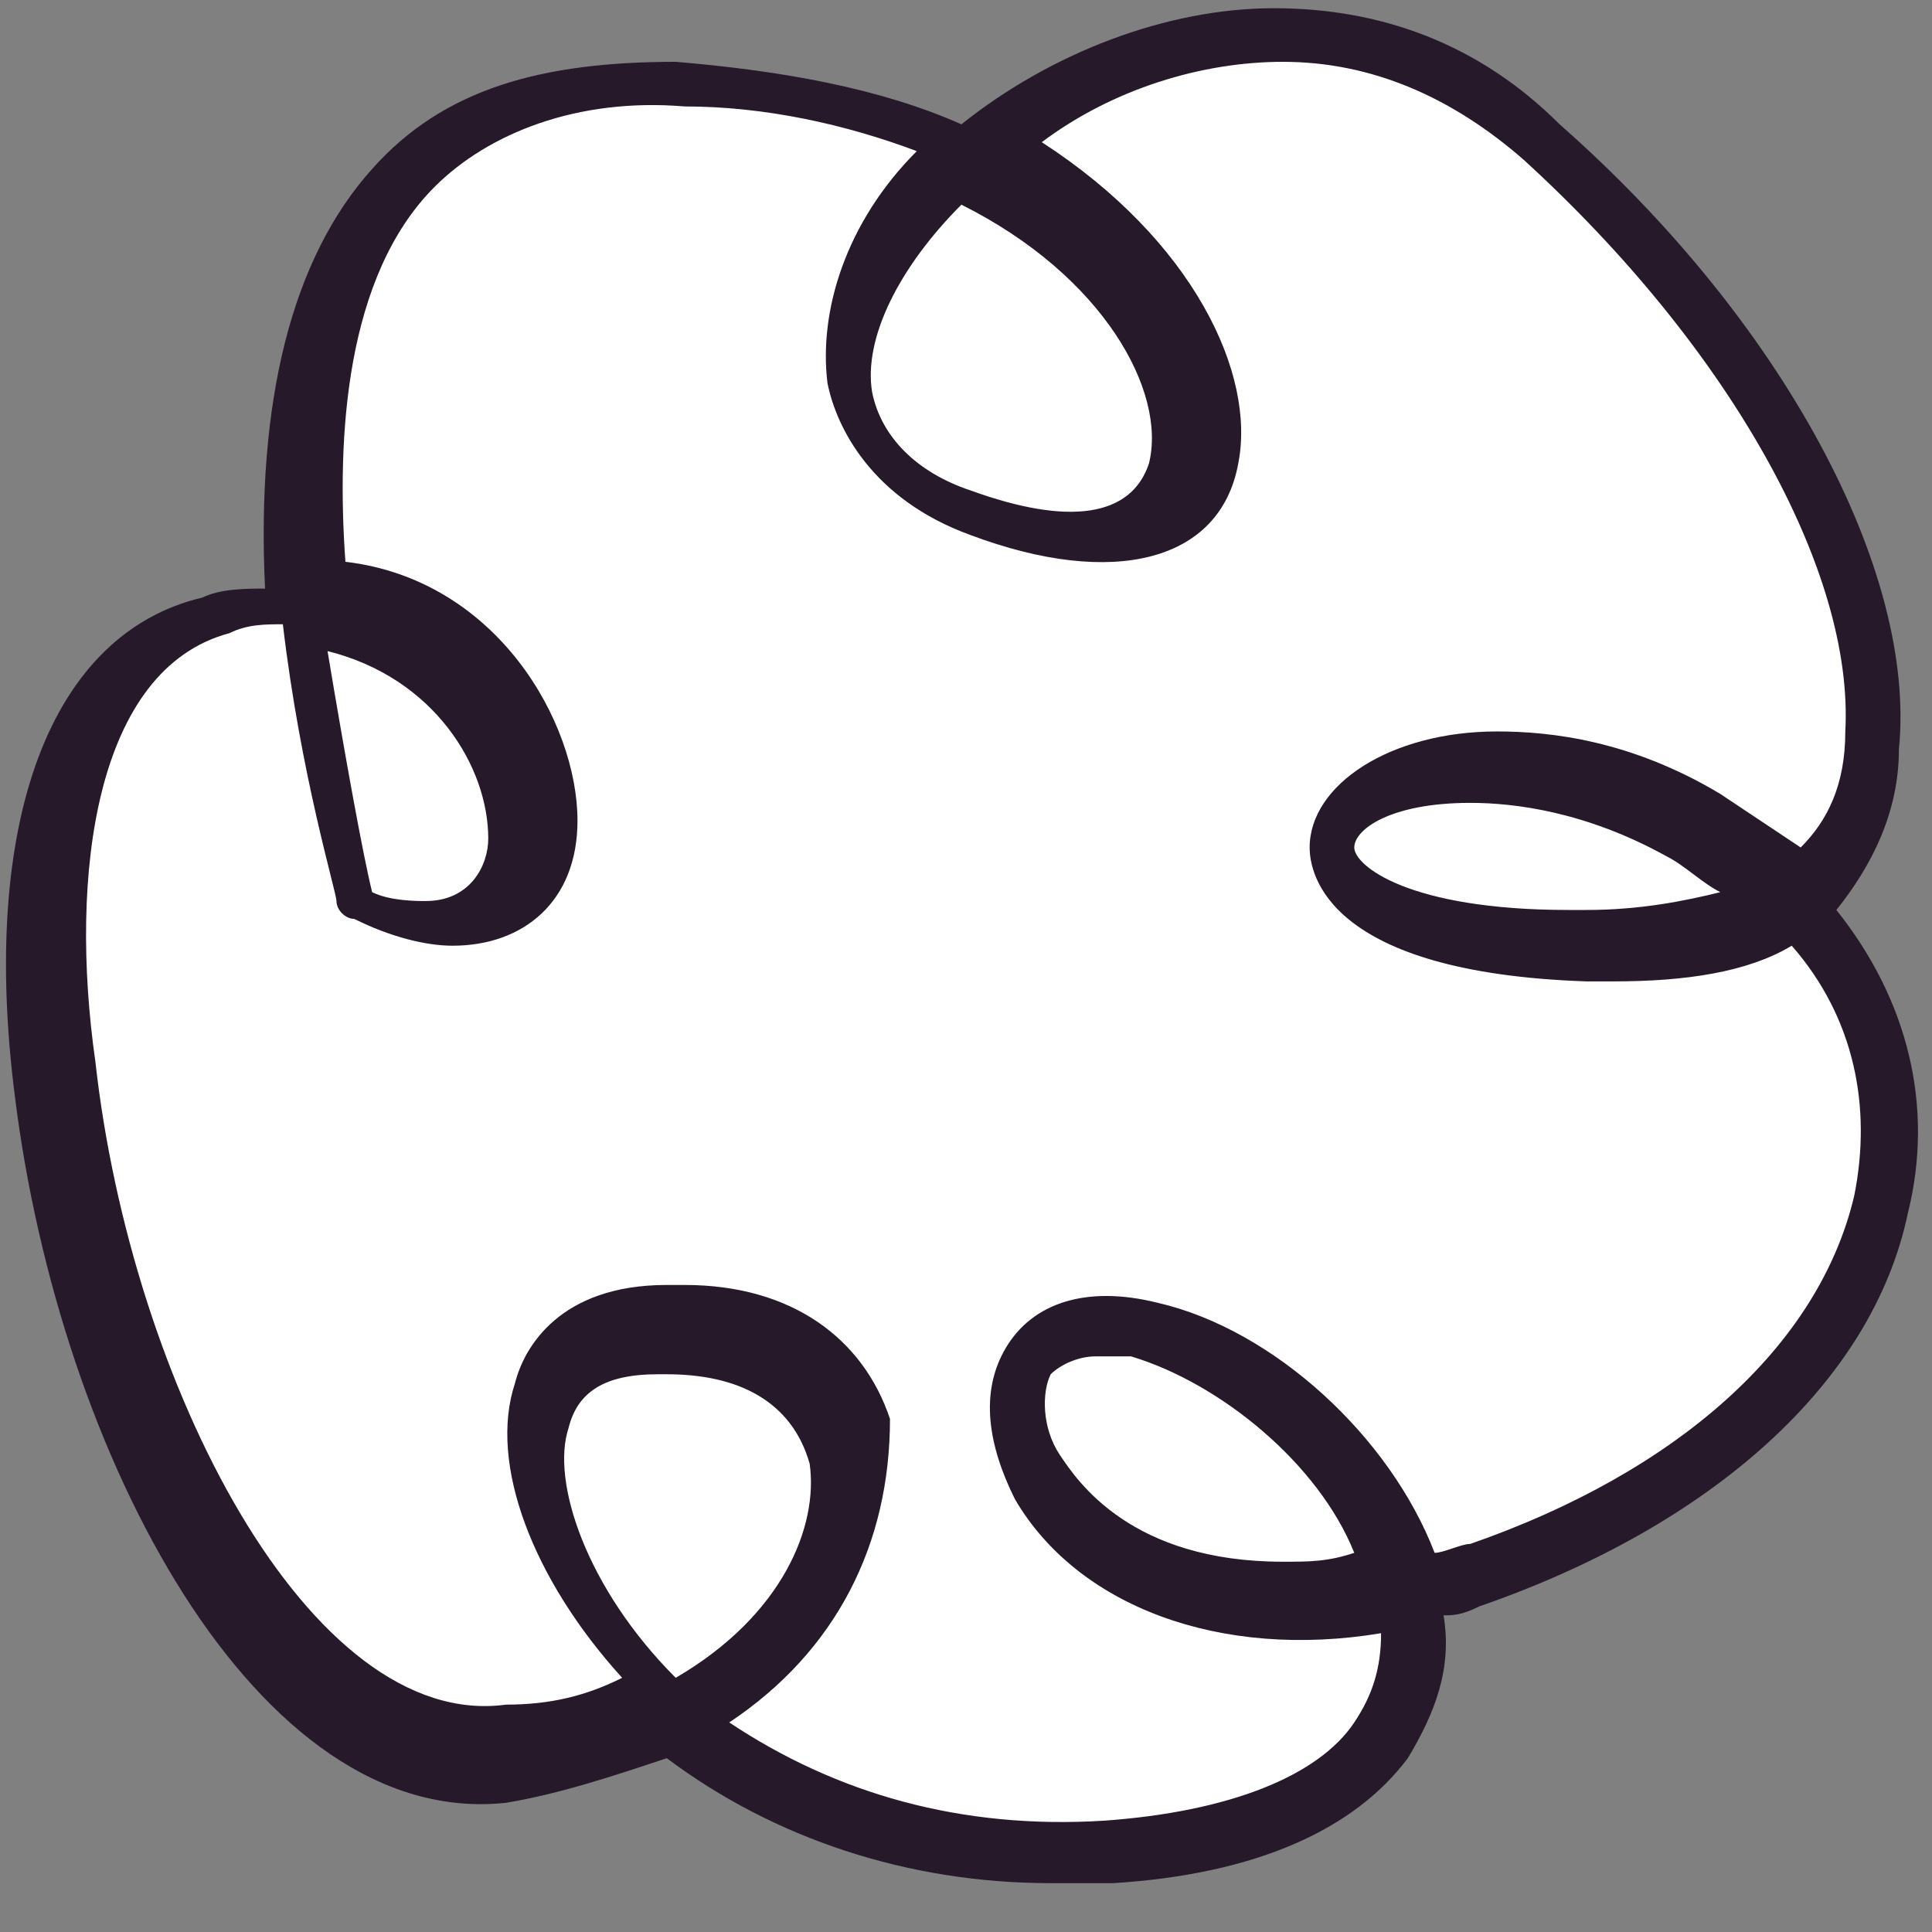
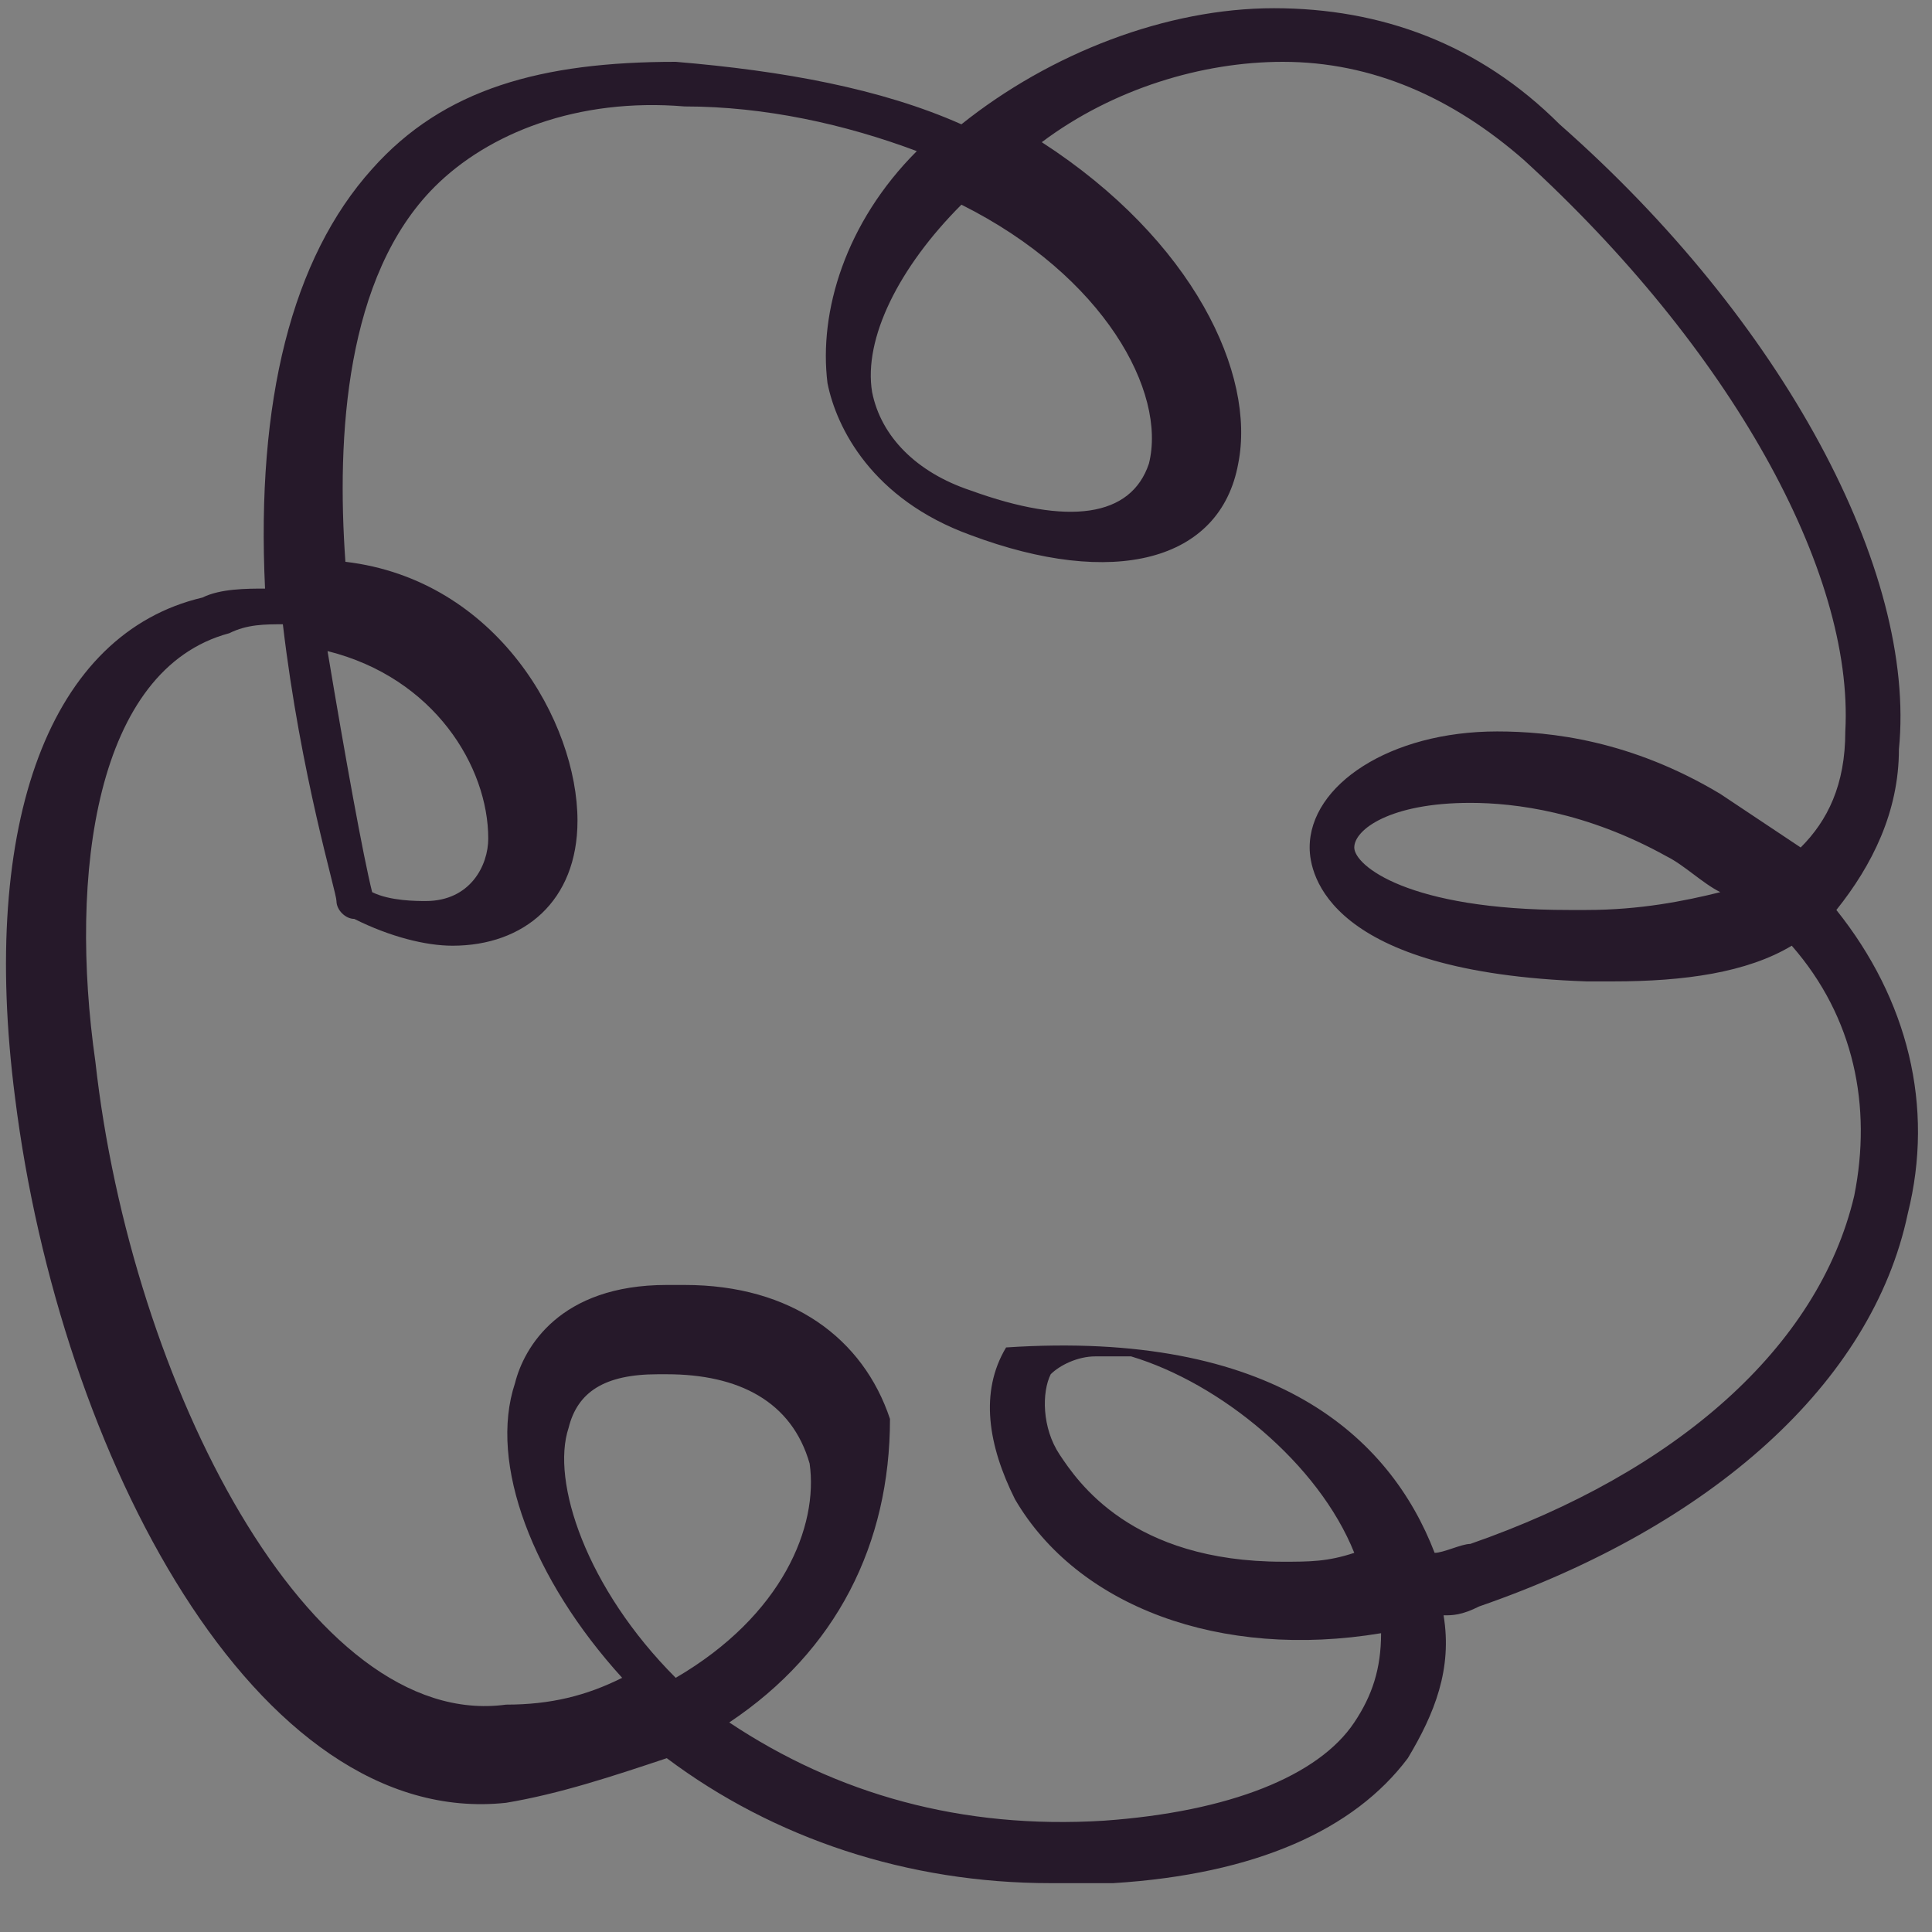
<svg xmlns="http://www.w3.org/2000/svg" width="32" height="32" viewBox="0 0 32 32" fill="none">
  <rect x="0" y="0" width="32" height="32" fill="#808080" stroke="none" />
-   <path d="M5.721 15.22C5.721 15.22 1.432 1.172 11.044 1.615C20.656 2.059 22.135 11.227 15.924 8.714C9.713 6.347 19.178 -3.117 25.241 2.503C31.452 8.122 33.374 15.96 25.98 15.664C18.438 15.368 22.579 10.636 27.902 13.741C33.226 16.847 31.895 23.354 24.353 26.015C16.811 28.677 14.741 21.135 18.882 22.023C23.023 23.058 26.719 29.86 18.29 30.6C9.861 31.339 5.868 22.466 10.748 22.171C15.629 22.023 14.593 28.529 8.087 29.121C1.58 29.712 -2.561 11.671 3.207 10.192C9.122 9.009 10.601 17.291 5.721 15.22Z" fill="white" />
-   <path d="M17.403 31.191C15.037 31.191 12.819 30.452 11.044 29.121C10.157 29.417 9.27 29.712 8.382 29.86C4.242 30.304 0.988 24.093 0.249 18.178C-0.342 13.594 0.841 10.488 3.354 9.897C3.65 9.749 4.094 9.749 4.39 9.749C4.242 6.643 4.833 4.277 6.164 2.798C7.347 1.467 8.974 1.024 11.192 1.024C12.967 1.172 14.593 1.467 15.924 2.059C17.403 0.876 19.326 0.136 21.1 0.136C22.875 0.136 24.501 0.728 25.832 2.059C29.529 5.312 31.747 9.453 31.452 12.411C31.452 13.446 31.008 14.333 30.416 15.072C31.599 16.551 32.043 18.326 31.599 20.1C31.008 22.91 28.346 25.276 24.501 26.607C24.206 26.755 24.058 26.755 23.91 26.755C24.058 27.642 23.762 28.381 23.318 29.121C22.431 30.304 20.804 31.043 18.438 31.191C17.995 31.191 17.699 31.191 17.403 31.191ZM12.079 28.529C13.854 29.712 15.924 30.304 18.29 30.156C20.361 30.008 21.839 29.417 22.431 28.529C22.727 28.086 22.875 27.642 22.875 27.051C20.213 27.494 17.847 26.607 16.811 24.832C16.368 23.945 16.22 23.058 16.664 22.318C17.107 21.579 17.995 21.283 19.178 21.579C21.1 22.023 23.023 23.797 23.762 25.72C23.91 25.72 24.206 25.572 24.353 25.572C27.755 24.389 30.121 22.318 30.712 19.805C31.008 18.326 30.712 16.847 29.677 15.664C28.938 16.108 27.902 16.255 26.72 16.255H26.276C21.987 16.108 21.692 14.481 21.692 14.037C21.692 13.002 23.023 12.115 24.797 12.115C25.684 12.115 27.015 12.263 28.494 13.15C28.938 13.446 29.381 13.741 29.825 14.037C30.269 13.594 30.564 13.002 30.564 12.115C30.712 9.453 28.642 5.756 25.241 2.65C24.058 1.615 22.727 1.024 21.248 1.024C19.917 1.024 18.438 1.467 17.255 2.355C19.769 3.981 20.804 6.2 20.509 7.678C20.213 9.305 18.438 9.749 16.072 8.861C14.445 8.27 13.854 7.087 13.706 6.347C13.558 5.164 14.002 3.686 15.185 2.503C14.002 2.059 12.671 1.763 11.34 1.763C9.565 1.615 8.087 2.207 7.199 3.094C5.721 4.573 5.573 7.235 5.721 9.305C8.235 9.601 9.565 11.967 9.565 13.594C9.565 14.924 8.678 15.664 7.495 15.664C7.051 15.664 6.46 15.516 5.868 15.22C5.721 15.22 5.573 15.072 5.573 14.924C5.573 14.777 4.981 12.854 4.685 10.34C4.39 10.34 4.094 10.34 3.798 10.488C1.58 11.08 1.136 14.481 1.58 17.586C2.171 22.91 5.129 28.677 8.382 28.234C9.122 28.234 9.713 28.086 10.305 27.79C8.826 26.163 8.087 24.241 8.53 22.91C8.678 22.318 9.27 21.283 11.044 21.283H11.34C13.114 21.283 14.298 22.171 14.741 23.502C14.741 25.572 13.854 27.346 12.079 28.529ZM11.044 22.762H10.896C10.009 22.762 9.565 23.058 9.418 23.649C9.122 24.537 9.713 26.311 11.192 27.79C12.967 26.755 13.558 25.276 13.41 24.241C13.114 23.206 12.227 22.762 11.044 22.762ZM18.142 22.466C17.847 22.466 17.551 22.614 17.403 22.762C17.255 23.058 17.255 23.649 17.551 24.093C17.847 24.537 18.734 25.867 21.248 25.867C21.692 25.867 21.987 25.867 22.431 25.72C21.839 24.241 20.213 22.91 18.734 22.466C18.438 22.466 18.29 22.466 18.142 22.466ZM24.353 13.298C23.023 13.298 22.431 13.741 22.431 14.037C22.431 14.333 23.318 15.072 25.98 15.072H26.276C27.163 15.072 27.902 14.924 28.494 14.777C28.198 14.629 27.902 14.333 27.607 14.185C26.276 13.446 25.093 13.298 24.353 13.298ZM6.164 14.777C6.46 14.924 6.904 14.924 7.051 14.924C7.791 14.924 8.087 14.333 8.087 13.889C8.087 12.706 7.199 11.227 5.425 10.784C5.721 12.558 6.016 14.185 6.164 14.777ZM15.924 3.39C14.889 4.425 14.298 5.608 14.445 6.495C14.593 7.235 15.185 7.826 16.072 8.122C17.699 8.713 18.734 8.566 19.03 7.678C19.326 6.495 18.29 4.573 15.924 3.39Z" fill="#26192A" />
+   <path d="M17.403 31.191C15.037 31.191 12.819 30.452 11.044 29.121C10.157 29.417 9.27 29.712 8.382 29.86C4.242 30.304 0.988 24.093 0.249 18.178C-0.342 13.594 0.841 10.488 3.354 9.897C3.65 9.749 4.094 9.749 4.39 9.749C4.242 6.643 4.833 4.277 6.164 2.798C7.347 1.467 8.974 1.024 11.192 1.024C12.967 1.172 14.593 1.467 15.924 2.059C17.403 0.876 19.326 0.136 21.1 0.136C22.875 0.136 24.501 0.728 25.832 2.059C29.529 5.312 31.747 9.453 31.452 12.411C31.452 13.446 31.008 14.333 30.416 15.072C31.599 16.551 32.043 18.326 31.599 20.1C31.008 22.91 28.346 25.276 24.501 26.607C24.206 26.755 24.058 26.755 23.91 26.755C24.058 27.642 23.762 28.381 23.318 29.121C22.431 30.304 20.804 31.043 18.438 31.191C17.995 31.191 17.699 31.191 17.403 31.191ZM12.079 28.529C13.854 29.712 15.924 30.304 18.29 30.156C20.361 30.008 21.839 29.417 22.431 28.529C22.727 28.086 22.875 27.642 22.875 27.051C20.213 27.494 17.847 26.607 16.811 24.832C16.368 23.945 16.22 23.058 16.664 22.318C21.1 22.023 23.023 23.797 23.762 25.72C23.91 25.72 24.206 25.572 24.353 25.572C27.755 24.389 30.121 22.318 30.712 19.805C31.008 18.326 30.712 16.847 29.677 15.664C28.938 16.108 27.902 16.255 26.72 16.255H26.276C21.987 16.108 21.692 14.481 21.692 14.037C21.692 13.002 23.023 12.115 24.797 12.115C25.684 12.115 27.015 12.263 28.494 13.15C28.938 13.446 29.381 13.741 29.825 14.037C30.269 13.594 30.564 13.002 30.564 12.115C30.712 9.453 28.642 5.756 25.241 2.65C24.058 1.615 22.727 1.024 21.248 1.024C19.917 1.024 18.438 1.467 17.255 2.355C19.769 3.981 20.804 6.2 20.509 7.678C20.213 9.305 18.438 9.749 16.072 8.861C14.445 8.27 13.854 7.087 13.706 6.347C13.558 5.164 14.002 3.686 15.185 2.503C14.002 2.059 12.671 1.763 11.34 1.763C9.565 1.615 8.087 2.207 7.199 3.094C5.721 4.573 5.573 7.235 5.721 9.305C8.235 9.601 9.565 11.967 9.565 13.594C9.565 14.924 8.678 15.664 7.495 15.664C7.051 15.664 6.46 15.516 5.868 15.22C5.721 15.22 5.573 15.072 5.573 14.924C5.573 14.777 4.981 12.854 4.685 10.34C4.39 10.34 4.094 10.34 3.798 10.488C1.58 11.08 1.136 14.481 1.58 17.586C2.171 22.91 5.129 28.677 8.382 28.234C9.122 28.234 9.713 28.086 10.305 27.79C8.826 26.163 8.087 24.241 8.53 22.91C8.678 22.318 9.27 21.283 11.044 21.283H11.34C13.114 21.283 14.298 22.171 14.741 23.502C14.741 25.572 13.854 27.346 12.079 28.529ZM11.044 22.762H10.896C10.009 22.762 9.565 23.058 9.418 23.649C9.122 24.537 9.713 26.311 11.192 27.79C12.967 26.755 13.558 25.276 13.41 24.241C13.114 23.206 12.227 22.762 11.044 22.762ZM18.142 22.466C17.847 22.466 17.551 22.614 17.403 22.762C17.255 23.058 17.255 23.649 17.551 24.093C17.847 24.537 18.734 25.867 21.248 25.867C21.692 25.867 21.987 25.867 22.431 25.72C21.839 24.241 20.213 22.91 18.734 22.466C18.438 22.466 18.29 22.466 18.142 22.466ZM24.353 13.298C23.023 13.298 22.431 13.741 22.431 14.037C22.431 14.333 23.318 15.072 25.98 15.072H26.276C27.163 15.072 27.902 14.924 28.494 14.777C28.198 14.629 27.902 14.333 27.607 14.185C26.276 13.446 25.093 13.298 24.353 13.298ZM6.164 14.777C6.46 14.924 6.904 14.924 7.051 14.924C7.791 14.924 8.087 14.333 8.087 13.889C8.087 12.706 7.199 11.227 5.425 10.784C5.721 12.558 6.016 14.185 6.164 14.777ZM15.924 3.39C14.889 4.425 14.298 5.608 14.445 6.495C14.593 7.235 15.185 7.826 16.072 8.122C17.699 8.713 18.734 8.566 19.03 7.678C19.326 6.495 18.29 4.573 15.924 3.39Z" fill="#26192A" />
</svg>